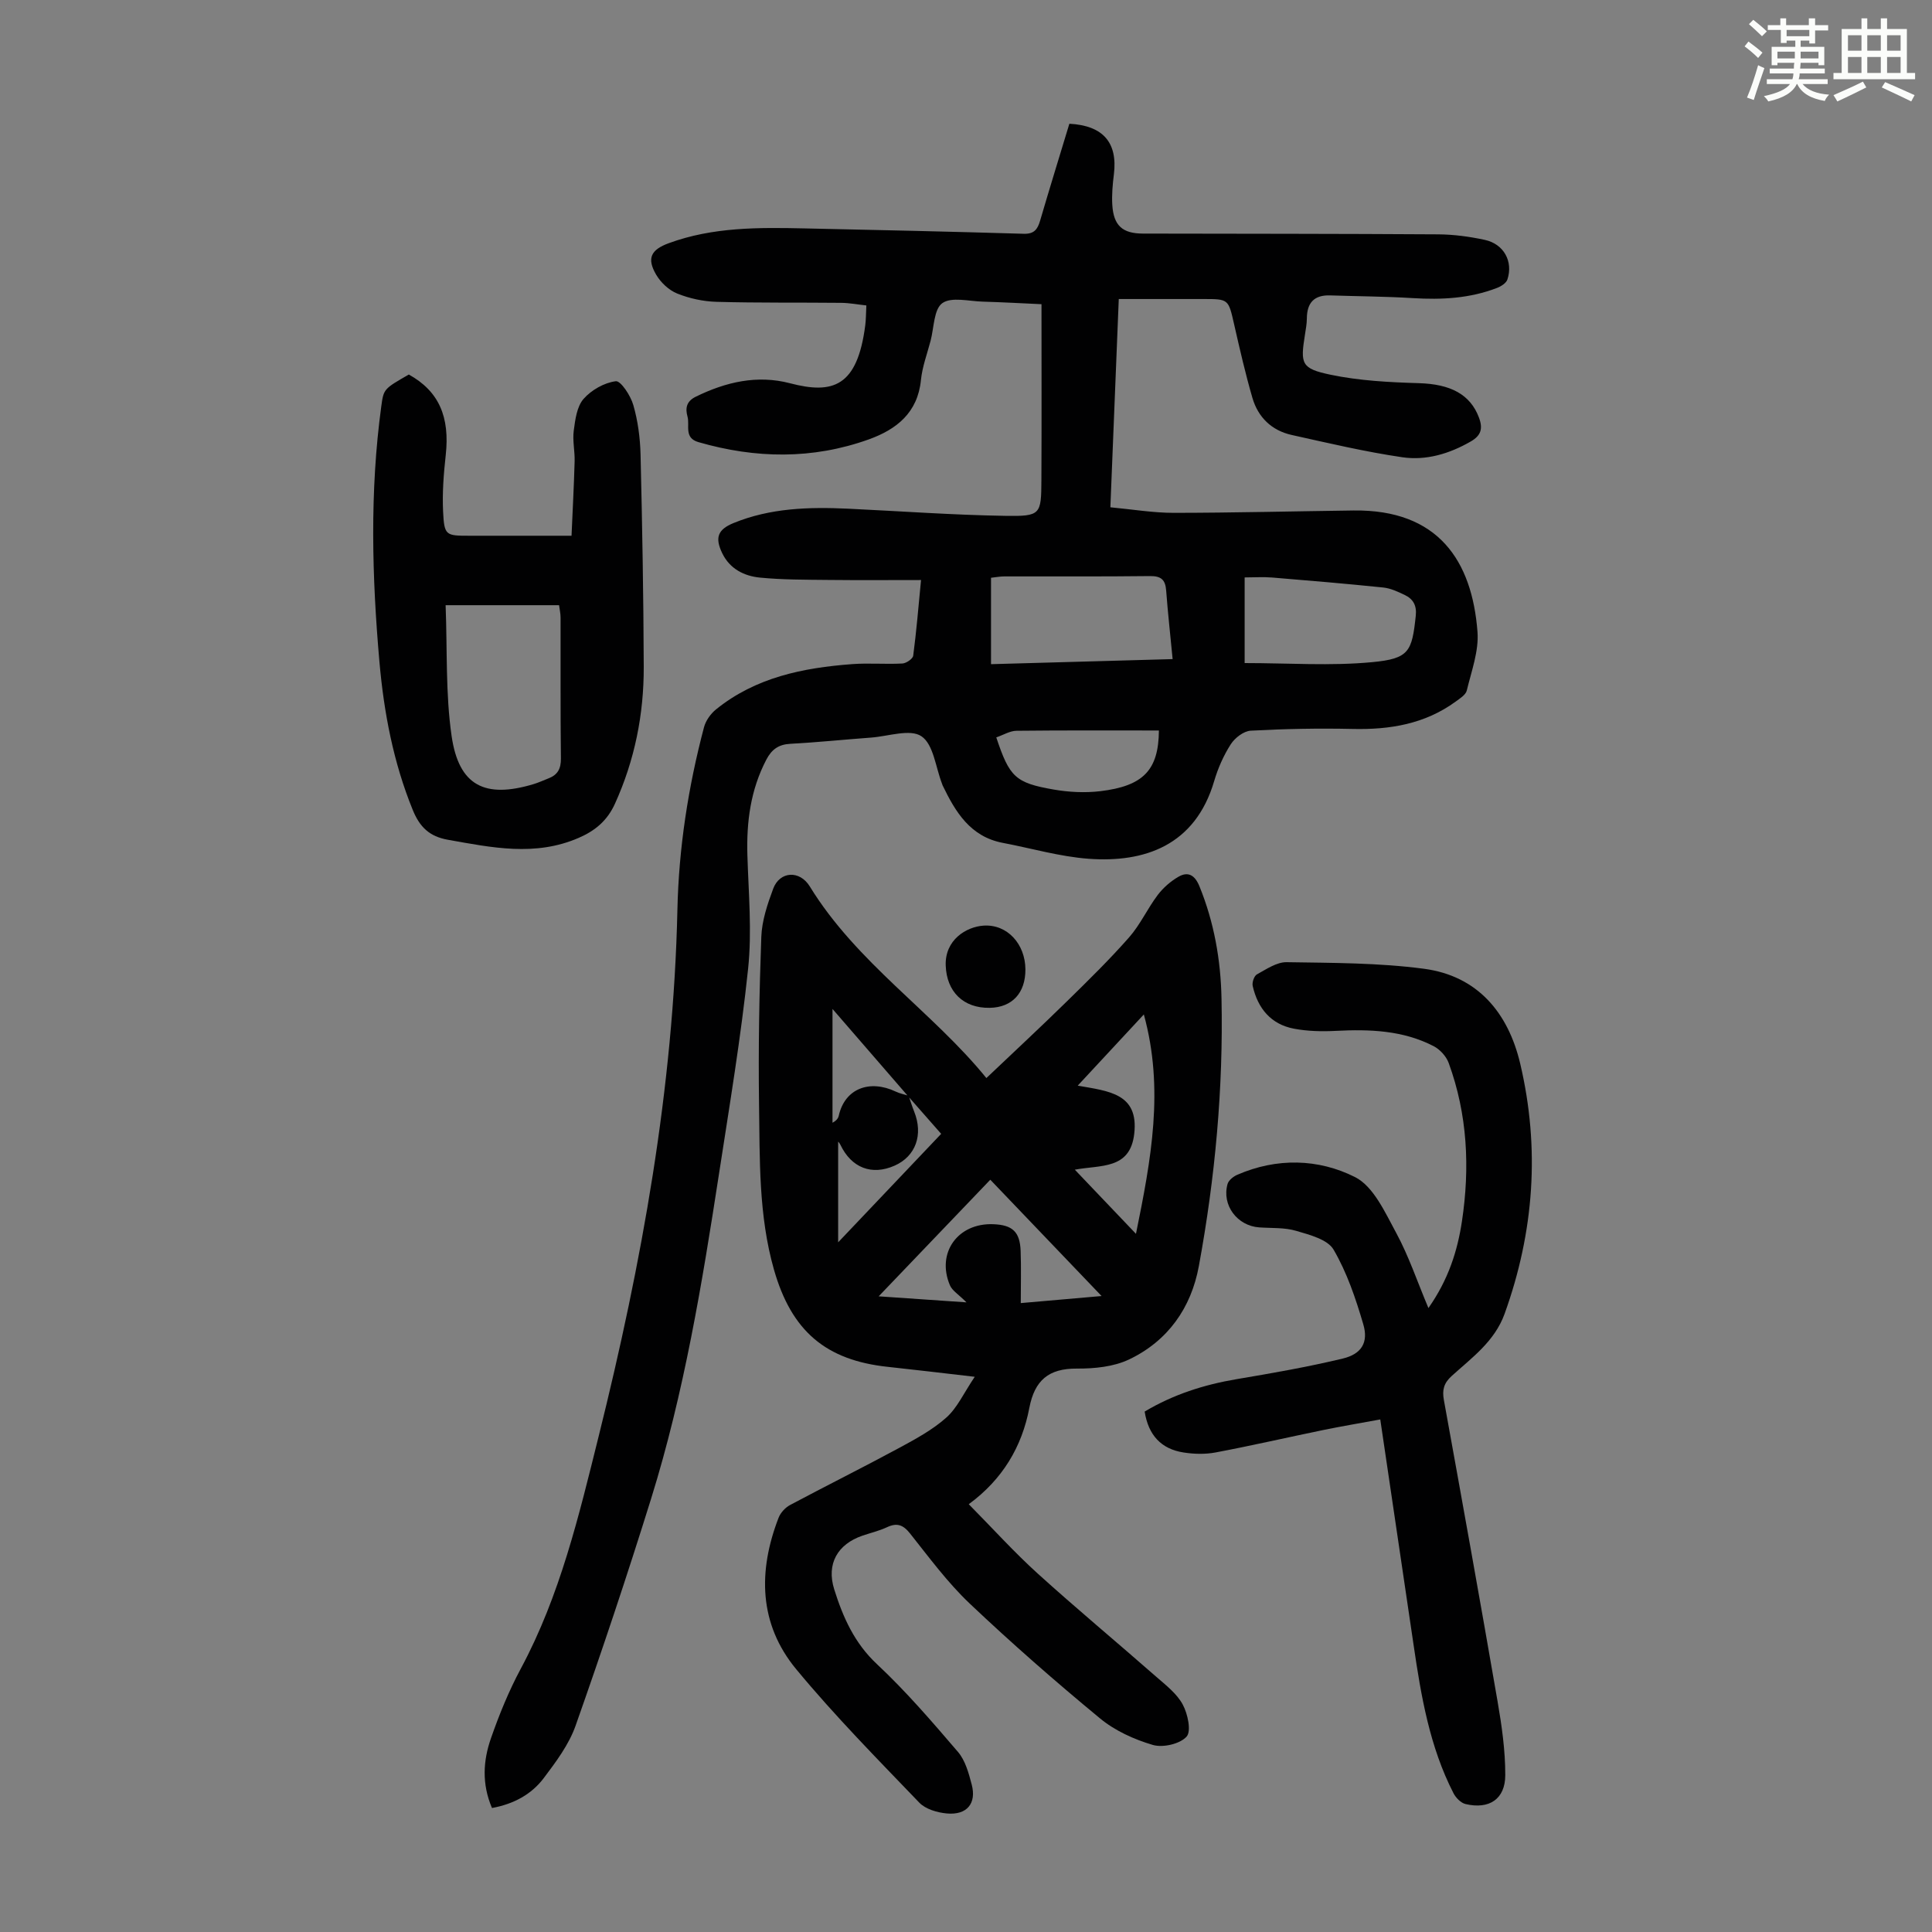
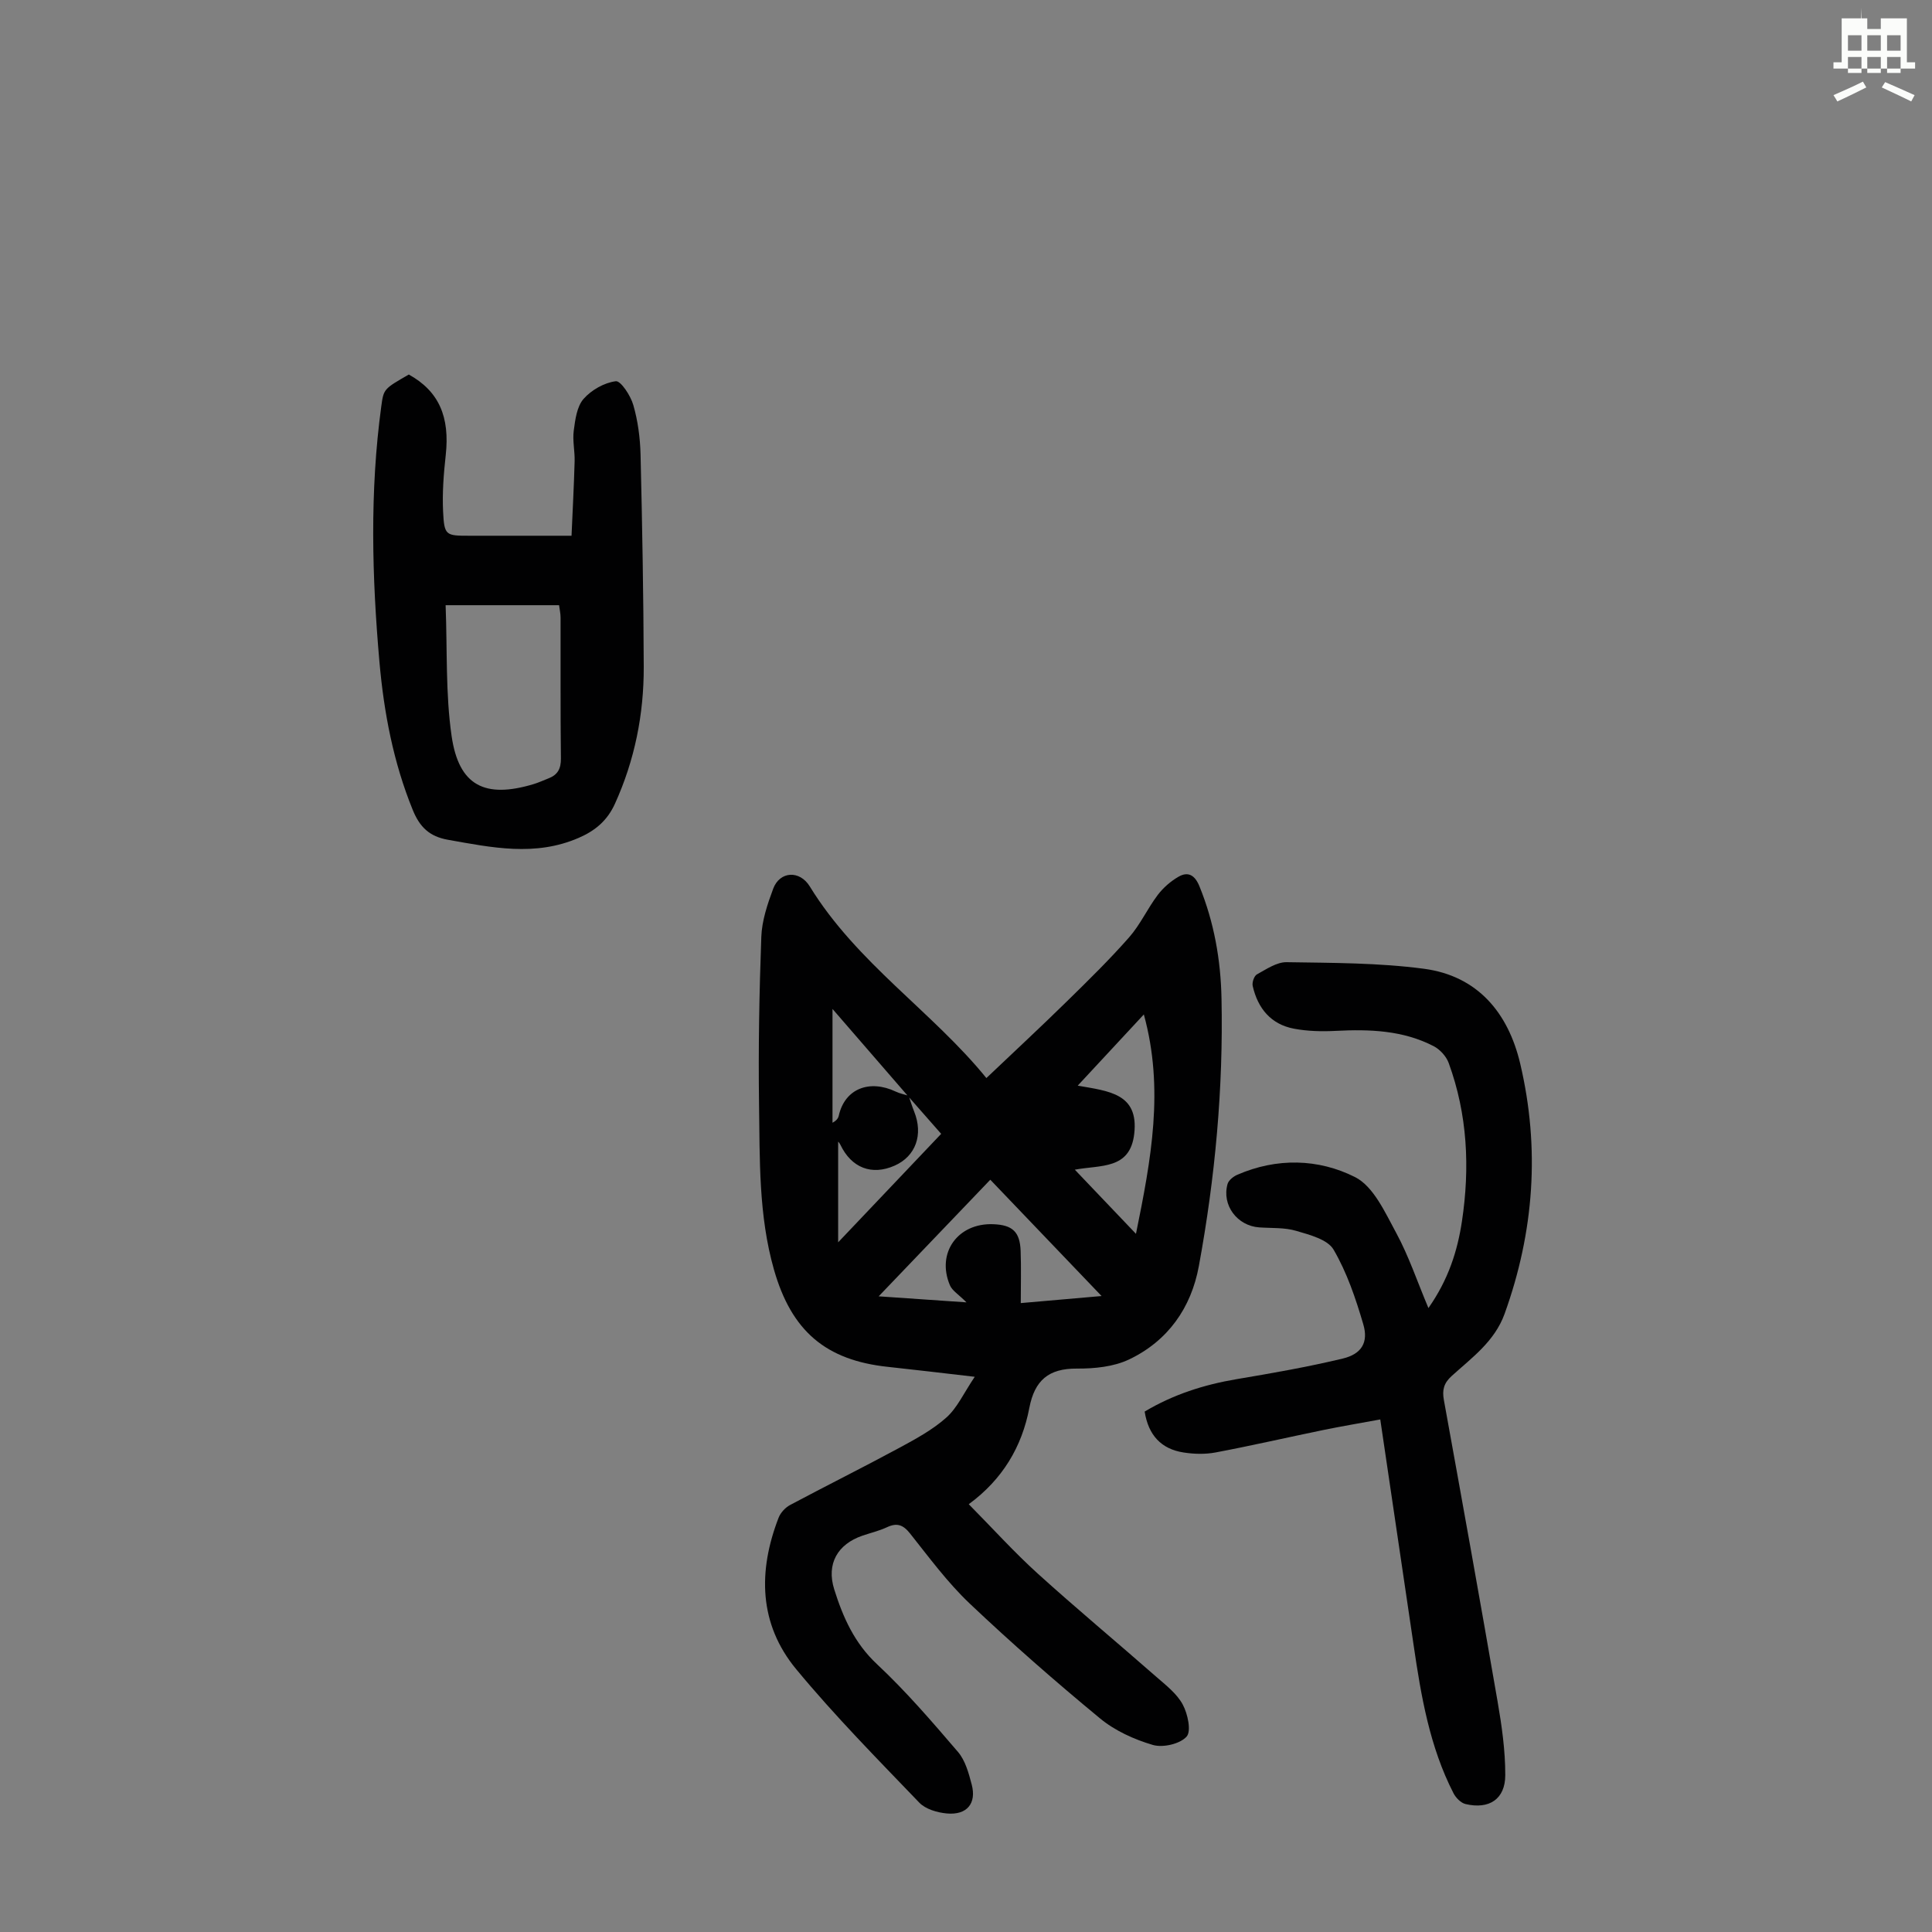
<svg xmlns="http://www.w3.org/2000/svg" enable-background="new 0 0 400 400" viewBox="0 0 400 400">
  <rect x="0" y="0" width="400" height="400" fill="#808080" stroke="none" />
-   <path d="m361.2 9.6.8-1c.9.7 1.9 1.4 2.9 2.3l-.9 1.1c-1-1-2-1.8-2.8-2.4zm.5 10.6c.9-2.1 1.6-4.3 2.3-6.7.4.2.8.4 1.3.6-.7 2.1-1.5 4.3-2.2 6.6zm.4-15.2.9-.9c1 .8 2 1.6 2.8 2.4l-1 1c-.9-.9-1.8-1.7-2.7-2.5zm12.5-1.2h1.2v1.4h2.7v1.1h-2.7v2.7h-1.2v-.6h-1.8v1.3h4.9v3.8h-1.2v-.5h-3.7c0 .4-.1.9-.1 1.2h5.1v1h-5.2c0 .5-.1.9-.2 1.2h6v1h-5.2c1.1 1.3 2.9 2 5.5 2.2-.4.4-.7.8-.9 1.3-2.9-.5-4.8-1.6-5.7-3.5h-.1c-.8 1.7-2.7 2.9-5.9 3.6-.2-.4-.6-.8-.9-1.1 2.8-.6 4.6-1.4 5.4-2.5h-4.8v-1h5.3c.1-.3.2-.7.2-1.2h-4.9v-1h5c0-.4 0-.8.1-1.2h-3.5v.5h-1.2v-3.8h4.9v-1.3h-1.8v.5h-1.2v-2.7h-2.7v-1h2.6v-1.4h1.2v1.4h4.7v-1.4zm-6.6 8.3h3.6c0-.4 0-.9 0-1.4h-3.6zm1.9-4.6h4.7v-1.3h-4.7zm6.6 3.2h-3.7v1.4h3.7z" fill="#fbfcfa" />
-   <path d="m385.3 3.8h1.3v2.2h2.8v-2.2h1.3v2.2h4.1v9.1h1.7v1.3h-16.9v-1.3h1.7v-9.1h4.1v-2.2zm.4 13.1.7 1.2c-1.8.9-3.8 1.9-6 2.9-.2-.4-.5-.8-.8-1.3 2.3-1 4.3-1.9 6.1-2.8zm-3.1-6.4h2.8v-3.2h-2.8zm0 4.6h2.8v-3.3h-2.8zm4-4.6h2.8v-3.2h-2.8zm0 4.6h2.8v-3.3h-2.8zm3.7 1.9c2.1.9 4.1 1.8 6.1 2.7l-.7 1.3c-2.2-1.1-4.2-2-6.1-2.9zm3.2-9.7h-2.8v3.2h2.8zm-2.8 7.8h2.8v-3.3h-2.8z" fill="#fbfcfa" />
+   <path d="m385.3 3.8h1.3v2.2h2.8v-2.2h1.3h4.1v9.1h1.7v1.3h-16.9v-1.3h1.7v-9.1h4.1v-2.2zm.4 13.1.7 1.2c-1.8.9-3.8 1.9-6 2.9-.2-.4-.5-.8-.8-1.3 2.3-1 4.3-1.9 6.1-2.8zm-3.1-6.4h2.8v-3.2h-2.8zm0 4.6h2.8v-3.3h-2.8zm4-4.6h2.8v-3.2h-2.8zm0 4.6h2.8v-3.3h-2.8zm3.7 1.9c2.1.9 4.1 1.8 6.1 2.7l-.7 1.3c-2.2-1.1-4.2-2-6.1-2.9zm3.2-9.7h-2.8v3.2h2.8zm-2.8 7.8h2.8v-3.3h-2.8z" fill="#fbfcfa" />
  <g fill="#010102">
-     <path d="m101.86 374.33c-2.15-5.03-1.82-9.83-.22-14.42 1.72-4.94 3.72-9.84 6.19-14.44 8.14-15.16 12.04-31.73 16.14-48.2 8.9-35.77 15.46-71.91 16.28-108.91.28-12.79 2.23-25.39 5.5-37.77.36-1.38 1.38-2.82 2.5-3.72 8.2-6.63 18.01-8.61 28.17-9.37 3.45-.26 6.94.06 10.41-.13.8-.04 2.16-.97 2.24-1.62.66-4.98 1.07-9.99 1.62-15.66-6.59 0-12.93.05-19.27-.02-4.69-.05-9.4-.03-14.05-.48-3.29-.32-6.26-1.79-7.84-5.05-1.55-3.21-.94-4.9 2.32-6.24 7.65-3.14 15.68-3.36 23.77-2.98 10.83.51 21.66 1.31 32.5 1.48 7.37.12 7.45-.27 7.49-7.37.06-11.96.02-23.92.02-36.45-3.8-.17-7.98-.41-12.17-.53-2.86-.08-6.48-1.04-8.37.32-1.76 1.27-1.71 5.08-2.42 7.78s-1.72 5.38-2 8.13c-.67 6.79-5.07 10.23-10.79 12.29-11.65 4.18-23.44 3.99-35.27.57-3.06-.88-1.76-3.46-2.27-5.29-.46-1.67-.29-3.14 1.72-4.12 6.24-3.06 12.73-4.56 19.51-2.78 8.88 2.33 13.93.71 15.57-11.99.16-1.21.14-2.45.23-4.12-1.76-.19-3.48-.52-5.2-.54-8.62-.09-17.24.03-25.85-.21-2.74-.08-5.59-.7-8.12-1.72-1.72-.69-3.4-2.28-4.35-3.9-1.98-3.39-1.1-5.16 2.61-6.52 9.14-3.36 18.66-3.27 28.18-3.06 15.1.32 30.2.66 45.29 1.11 2.17.07 2.88-.9 3.41-2.7 1.97-6.73 4.05-13.44 6.06-20.08 7.02.37 10.02 3.93 9.22 10.46-.26 2.1-.46 4.25-.33 6.35.27 4.3 2.12 5.92 6.34 5.93 20.38.04 40.75.03 61.13.16 3.22.02 6.48.46 9.63 1.14 3.95.84 5.94 4.46 4.7 8.21-.25.74-1.29 1.41-2.12 1.73-5.64 2.19-11.5 2.49-17.49 2.12-5.68-.35-11.38-.37-17.08-.56-3.33-.11-4.81 1.53-4.83 4.78-.01 1.11-.22 2.23-.39 3.33-.97 6.07-.8 7.04 5.33 8.32 5.95 1.24 12.14 1.56 18.24 1.74 6.57.19 10.65 2.32 12.45 7.12.86 2.29.44 3.73-1.71 4.96-4.41 2.54-9.22 3.98-14.15 3.26-7.7-1.13-15.32-2.93-22.93-4.62-4.12-.92-6.94-3.65-8.11-7.67-1.46-5.02-2.63-10.14-3.79-15.24-1.19-5.21-1.12-5.23-6.36-5.23-5.7 0-11.4 0-17.52 0-.58 14.31-1.15 28.45-1.74 43.12 4.54.42 8.83 1.15 13.12 1.15 12.41-.01 24.82-.33 37.23-.49 17.56-.23 24.54 10.44 25.66 25.14.3 3.98-1.26 8.13-2.22 12.14-.22.9-1.44 1.65-2.32 2.3-6.36 4.63-13.6 5.83-21.3 5.65-7.03-.16-14.09-.02-21.11.36-1.46.08-3.28 1.49-4.13 2.81-1.49 2.32-2.65 4.95-3.43 7.6-3.94 13.43-14.51 16.95-25.99 16.11-5.97-.44-11.85-2.17-17.77-3.29-6.74-1.28-9.81-6.38-12.48-11.92-.05-.1-.07-.21-.11-.32-1.33-3.41-1.76-8.14-4.26-9.83-2.35-1.59-6.87.01-10.44.27-5.58.41-11.15.99-16.73 1.29-2.43.13-3.85 1.18-4.94 3.26-3.27 6.24-4.14 12.89-3.93 19.83.24 7.82.96 15.73.15 23.46-1.49 14.22-3.85 28.35-6.03 42.49-3.49 22.66-7.22 45.29-14.05 67.23-4.91 15.78-10.15 31.46-15.65 47.04-1.38 3.9-4.04 7.45-6.57 10.81s-6.17 5.37-10.73 6.21zm103.32-236.82c12.7-.35 25.1-.7 37.6-1.05-.49-5.11-1-9.66-1.34-14.22-.17-2.21-1.04-2.99-3.34-2.97-10.06.12-20.13.05-30.19.07-.86 0-1.71.17-2.73.28zm52.51-.23c9.07 0 17.82.63 26.42-.19 7.66-.72 8.22-2.21 9.01-9.6.23-2.16-.56-3.49-2.31-4.32-1.4-.67-2.9-1.37-4.41-1.53-7.66-.79-15.34-1.44-23.02-2.07-1.83-.15-3.69-.02-5.69-.02zm-51.42 15.39c2.73 8.19 3.92 9.41 11.85 10.79 3.15.55 6.48.72 9.65.35 9-1.07 12.1-4.41 12.17-12.57-9.83 0-19.65-.05-29.48.06-1.35.01-2.69.85-4.19 1.37z" />
    <path d="m204.22 223.2c5.83-5.54 11.32-10.63 16.66-15.87 4.4-4.31 8.81-8.63 12.87-13.24 2.32-2.63 3.81-5.97 5.94-8.79 1.14-1.5 2.68-2.85 4.32-3.79 1.99-1.14 3.38-.31 4.31 1.96 3.05 7.47 4.42 15.28 4.58 23.24.39 18.63-1.32 37.12-4.69 55.42-1.59 8.67-6.43 15.51-14.45 19.33-3.19 1.52-7.17 1.91-10.79 1.89-5.87-.04-8.76 2.43-9.86 8.15-1.53 8.02-5.52 14.78-12.54 19.93 5.02 5.08 9.43 9.97 14.28 14.36 8.03 7.27 16.37 14.2 24.52 21.35 2 1.75 4.27 3.49 5.49 5.74 1.05 1.93 1.83 5.56.8 6.68-1.38 1.52-4.89 2.32-6.98 1.71-3.88-1.14-7.86-2.95-10.95-5.51-9.23-7.62-18.26-15.52-26.95-23.75-4.6-4.36-8.42-9.56-12.38-14.54-1.45-1.82-2.73-2.23-4.79-1.26-1.61.75-3.38 1.16-5.07 1.74-5.11 1.76-7.49 5.81-5.82 11.12 1.8 5.73 4.16 11.1 8.84 15.47 6.01 5.62 11.42 11.92 16.79 18.19 1.51 1.77 2.21 4.38 2.83 6.73 1.04 3.92-.99 6.37-5.13 6-1.99-.18-4.43-.89-5.73-2.25-8.67-9.03-17.49-17.97-25.46-27.6-7.76-9.37-7.95-20.3-3.66-31.38.4-1.04 1.38-2.1 2.37-2.63 7.48-3.99 15.09-7.77 22.55-11.8 3.42-1.85 6.94-3.75 9.81-6.31 2.26-2.01 3.6-5.06 5.88-8.44-6.85-.79-12.38-1.46-17.92-2.05-12.96-1.36-20.03-7.45-23.65-20.14-3.21-11.26-2.92-22.82-3.09-34.32-.16-11.52.05-23.05.47-34.56.12-3.36 1.27-6.78 2.46-9.98 1.36-3.64 5.48-3.89 7.58-.47 9.71 15.83 25.43 25.96 36.56 39.67zm-16.2 3.77c-5.22-6.03-10.44-12.06-15.66-18.08v23.56c.87-.47 1.18-.94 1.3-1.47 1.27-5.65 6.43-7.53 11.81-4.97.83.39 1.76.58 2.65.85.38 1.1.72 2.21 1.15 3.28 1.92 4.8.32 9.25-4.04 11.19-4.73 2.1-8.95.47-11.23-4.31-.18-.37-.48-.68-.47-.66v20.85c7.61-8.01 14.42-15.18 21.33-22.46-2.42-2.76-4.62-5.27-6.84-7.78zm-6.1 41.42c6.42.44 11.94.82 18.18 1.25-1.63-1.64-2.95-2.41-3.43-3.54-2.85-6.72 1.65-12.95 9.01-12.64 3.95.16 5.48 1.57 5.63 5.52.13 3.52.03 7.04.03 10.81 5.72-.5 10.85-.95 16.73-1.46-8.05-8.41-15.46-16.15-23.04-24.08-7.58 7.92-14.99 15.66-23.11 24.14zm41.21-43.62c6.4 1.14 12.67 1.59 11.7 9.98-.86 7.45-6.96 6.41-12.3 7.42 4.25 4.46 8.2 8.59 12.66 13.28 3.14-15.41 5.88-29.97 1.63-45.42-4.64 5.01-8.88 9.57-13.69 14.74z" />
    <path d="m285.77 293.88c-4.33.8-8.05 1.42-11.75 2.18-7.44 1.53-14.85 3.24-22.32 4.65-2.15.41-4.49.35-6.66.01-4.61-.71-7.28-3.57-8.05-8.47 5.89-3.52 12.27-5.57 19.04-6.71 7.36-1.24 14.74-2.53 21.99-4.27 3.89-.94 5.34-3.35 4.23-7.1-1.56-5.32-3.38-10.71-6.15-15.45-1.23-2.11-4.94-3.06-7.72-3.88-2.41-.72-5.09-.54-7.66-.72-4.56-.31-7.8-4.6-6.57-8.98.22-.78 1.2-1.56 2.01-1.91 8.19-3.57 16.81-3.34 24.38.47 3.85 1.94 6.24 7.36 8.55 11.6 2.57 4.74 4.3 9.94 6.65 15.52 4.13-5.89 6.01-11.8 6.94-17.97 1.67-11.1 1.15-22.11-2.74-32.76-.5-1.38-1.8-2.81-3.11-3.49-6.36-3.29-13.26-3.53-20.26-3.17-2.88.15-5.84.08-8.66-.45-4.79-.9-7.5-4.22-8.55-8.84-.17-.73.29-2.09.88-2.41 1.95-1.07 4.09-2.55 6.14-2.52 9.49.15 19.05.12 28.42 1.36 11.13 1.47 17.46 9.13 19.94 19.63 4.13 17.52 2.89 34.83-3.23 51.81-2.06 5.71-6.76 9.07-10.95 12.87-1.64 1.48-2 2.9-1.62 4.98 3.77 20.79 7.52 41.59 11.12 62.42.87 5.03 1.6 10.16 1.59 15.25-.01 4.97-3.34 7.13-8.22 5.98-.98-.23-2.02-1.3-2.51-2.26-4.92-9.6-6.7-20.07-8.24-30.6-2.26-15.37-4.54-30.73-6.91-46.77z" />
    <path d="m84.64 77.54c6.22 3.45 8.53 8.74 7.64 16.73-.43 3.87-.73 7.81-.54 11.68.24 4.92.56 4.97 5.41 4.97h21.18c.23-5.26.5-10.33.64-15.41.06-2.12-.46-4.29-.18-6.36.3-2.27.64-4.96 2.02-6.55 1.62-1.85 4.29-3.37 6.68-3.67 1.03-.13 3.08 2.99 3.63 4.93.95 3.28 1.41 6.8 1.5 10.23.35 14.66.61 29.31.66 43.97.03 9.83-1.86 19.3-5.96 28.34-1.6 3.52-4.1 5.6-7.53 7.08-9 3.9-17.96 2-27.03.39-3.85-.68-5.85-2.62-7.3-6.17-4.02-9.86-5.97-20.16-6.9-30.64-1.55-17.64-2.02-35.3.38-52.93.49-3.6.5-3.6 5.7-6.59zm7.62 47.76c.36 9.32-.03 18.32 1.24 27.08 1.49 10.3 6.89 12.99 16.95 9.97 1.07-.32 2.08-.8 3.12-1.2 1.89-.73 2.58-1.99 2.56-4.11-.12-9.73-.04-19.46-.07-29.19 0-.84-.2-1.68-.31-2.55-7.6 0-14.95 0-23.49 0z" />
-     <path d="m212.3 200.69c.03 4.89-2.74 7.89-7.38 7.97-5.47.1-8.93-3.34-9.12-8.76-.19-5.31 4.25-8.02 7.84-8.26 4.94-.32 8.63 3.84 8.66 9.05z" />
  </g>
</svg>